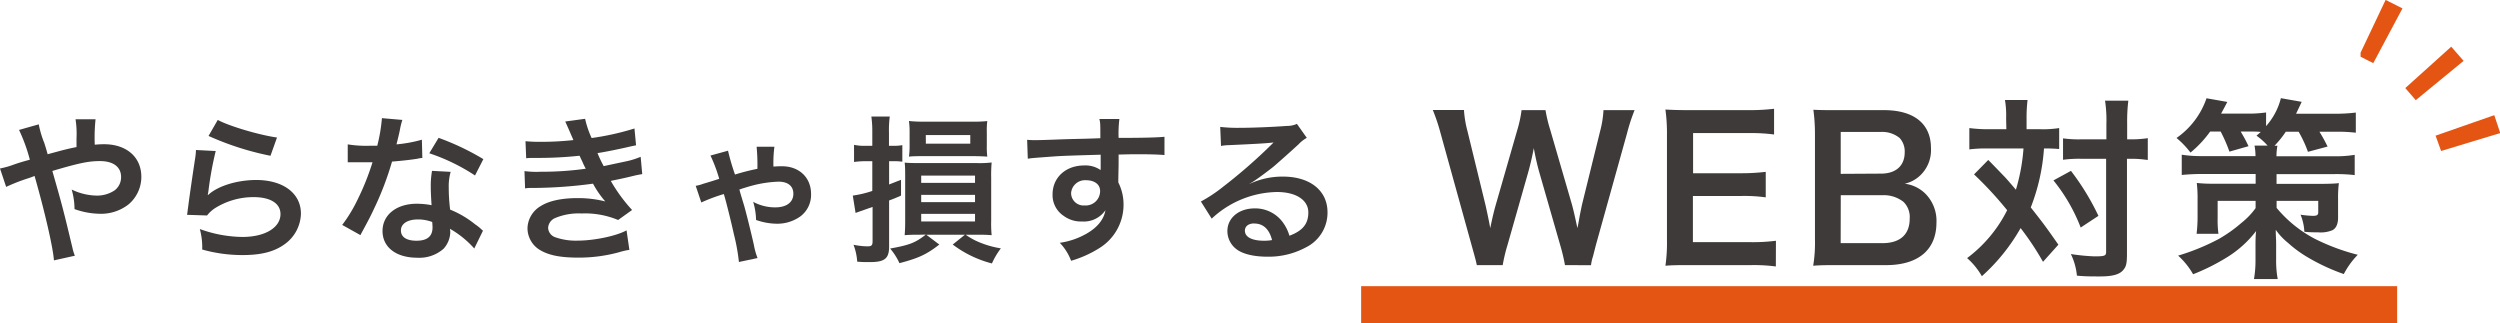
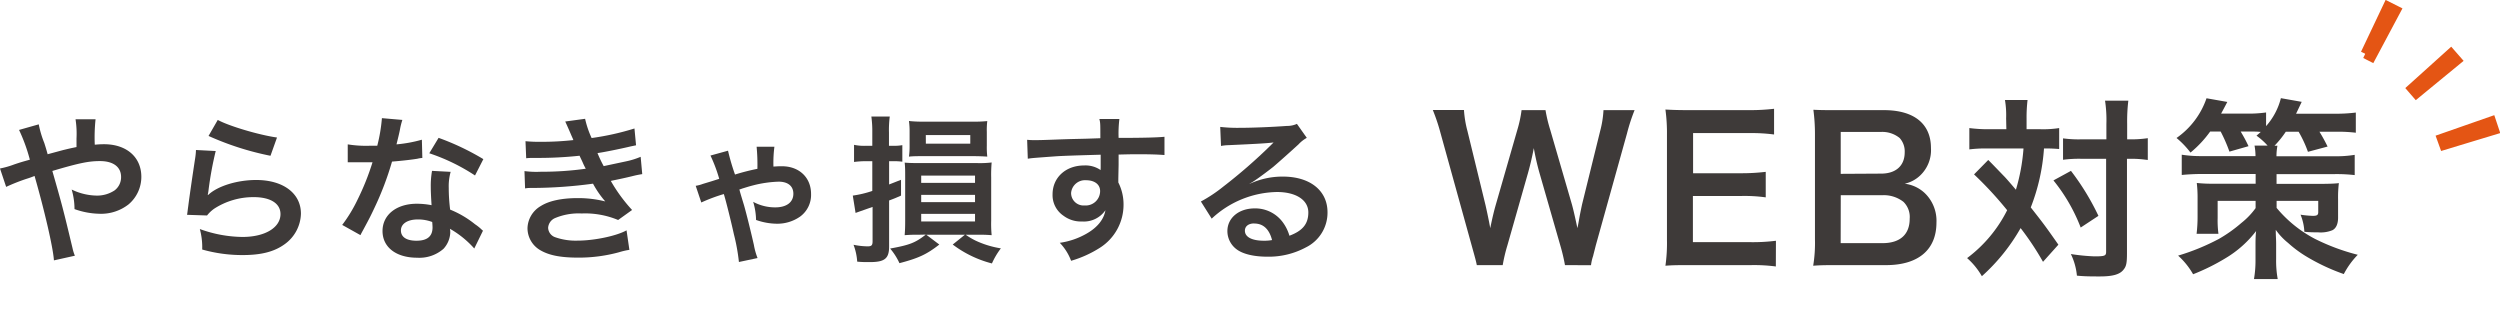
<svg xmlns="http://www.w3.org/2000/svg" viewBox="0 0 536.83 69.41">
  <defs>
    <style>.cls-1,.cls-2{fill:#e45514;}.cls-1{stroke:#e45514;stroke-miterlimit:10;stroke-width:2px;}.cls-3{fill:#3e3a39;}</style>
  </defs>
  <g id="レイヤー_2" data-name="レイヤー 2">
    <g id="レイヤー">
-       <path class="cls-1" d="M524.29,29.74,535,26c.23.63.43,1.27.63,1.91l-10.83,3.28C524.61,30.67,524.46,30.2,524.29,29.74ZM517.89,19l8.4-7.57c.45.49.88,1,1.31,1.51l-8.74,7.18C518.54,19.75,518.22,19.38,517.89,19Zm-10-7.46,4.85-10.22c.6.29,1.2.59,1.79.9l-5.33,10C508.77,12,508.33,11.76,507.89,11.55Z" />
-       <rect class="cls-2" x="292.28" y="61.45" width="222.46" height="7.96" />
+       <path class="cls-1" d="M524.29,29.74,535,26c.23.63.43,1.27.63,1.91l-10.83,3.28C524.61,30.67,524.46,30.2,524.29,29.74ZM517.89,19l8.4-7.57c.45.49.88,1,1.31,1.51l-8.74,7.18C518.54,19.75,518.22,19.38,517.89,19Zm-10-7.46,4.85-10.22c.6.29,1.2.59,1.79.9l-5.33,10C508.77,12,508.33,11.76,507.89,11.55" />
      <path class="cls-3" d="M336.05,56.93a39.92,39.92,0,0,0-1-4.22l-4.47-15.56a52.25,52.25,0,0,1-1.22-5.35c-.46,2.39-.87,4-1.25,5.35l-4.43,15.56a34.69,34.69,0,0,0-1,4.22h-5.56c-.21-1-.21-1-1.13-4.31l-6.65-24a41.81,41.81,0,0,0-1.67-5h6.69a22.78,22.78,0,0,0,.75,4.52L319,44.1c.29,1.29.75,3.42,1,4.89.54-2.6.84-3.77,1.17-4.94l4.64-16.13a26.3,26.3,0,0,0,.92-4.27h5.14a30.82,30.82,0,0,0,1,4.18l4.68,16.1c.29,1.08.5,1.92,1.17,5.06.21-1,.21-1,.46-2.43.12-.67.46-2.3.54-2.67l3.89-15.77a21.89,21.89,0,0,0,.71-4.47H351a39.27,39.27,0,0,0-1.63,5l-6.69,24c-.29,1.17-.5,1.93-.58,2.3a9.63,9.63,0,0,0-.46,2Z" />
      <path class="cls-3" d="M381.33,57.22a36,36,0,0,0-5.4-.29h-13c-2.51,0-3.64,0-5.31.13a34.11,34.11,0,0,0,.33-5.52V28.92a37.21,37.21,0,0,0-.33-5.4c1.67.09,2.76.13,5.31.13h12.63a44.4,44.4,0,0,0,5.39-.29v5.52a37.16,37.16,0,0,0-5.39-.3h-12V37.2h10.16a43.28,43.28,0,0,0,5.44-.3v5.48a33,33,0,0,0-5.44-.29h-10.2V52H376a39.72,39.72,0,0,0,5.35-.3Z" />
      <path class="cls-3" d="M394.7,56.93c-2.42,0-3.64,0-5.35.13a30.08,30.08,0,0,0,.38-5.65V28.71a39.6,39.6,0,0,0-.34-5.14c1.76.08,2.43.08,5.27.08h9.87c6.48,0,10.11,2.93,10.11,8.15a7.49,7.49,0,0,1-2.34,5.9,7,7,0,0,1-3.3,1.75,7.63,7.63,0,0,1,4.22,1.93,8.24,8.24,0,0,1,2.6,6.39c0,5.86-3.89,9.16-10.83,9.16Zm9.24-19.65c3.18,0,5.06-1.71,5.06-4.56a4.26,4.26,0,0,0-1.09-3.09,5.91,5.91,0,0,0-4-1.3h-8.65v9Zm-8.69,14.93h9c3.73,0,5.82-1.84,5.82-5.23a4.54,4.54,0,0,0-1.34-3.64,6.85,6.85,0,0,0-4.56-1.42h-8.9Z" />
      <path class="cls-3" d="M430.78,25.41a19.64,19.64,0,0,0-.25-3.93h4.85a32,32,0,0,0-.21,3.93v2.34h3a22.22,22.22,0,0,0,4-.25V32a32.58,32.58,0,0,0-3.26-.12,42.66,42.66,0,0,1-2.84,12.66c2.63,3.35,3,3.81,5.93,8l-3.3,3.68a60.73,60.73,0,0,0-4.81-7.24,41,41,0,0,1-8.32,10.33,15.27,15.27,0,0,0-3.17-3.89A29,29,0,0,0,431,45.14a78.11,78.11,0,0,0-7.11-7.69l3.05-3.1c.84.84.84.84,3.3,3.39.34.33,1.05,1.13,2.64,3a41.08,41.08,0,0,0,1.63-8.86h-7.74a28.27,28.27,0,0,0-3.89.2V27.5a31.4,31.4,0,0,0,4.14.25h3.81ZM444.7,36.69a53.18,53.18,0,0,1,5.9,9.66l-3.81,2.51a37.2,37.2,0,0,0-5.85-10.12ZM447,34.1a25.63,25.63,0,0,0-4,.21v-4.6a25,25,0,0,0,4,.21h5.31v-3.3a28.05,28.05,0,0,0-.29-5h5a37.3,37.3,0,0,0-.25,5v3.3h.5a23.77,23.77,0,0,0,3.93-.25v4.68l-1-.12a22.88,22.88,0,0,0-2.93-.13h-.54V54.3c0,2.17-.13,2.88-.76,3.63-.79,1-2.3,1.43-5.06,1.43-1.71,0-3.26,0-4.93-.17a13.54,13.54,0,0,0-1.3-4.64,42.36,42.36,0,0,0,5.06.5c2.26,0,2.51-.13,2.51-1V34.1Z" />
      <path class="cls-3" d="M474.59,28.25a23.61,23.61,0,0,1-4.22,4.51,18.92,18.92,0,0,0-3-3.13,17.19,17.19,0,0,0,6.44-8.53l4.47.79c-.17.3-.58,1.13-1.34,2.51h5.6a27.62,27.62,0,0,0,4.06-.25v2.93a14.25,14.25,0,0,0,3.18-6l4.47.79c-.83,1.76-.83,1.76-1.21,2.55h8.24a34.62,34.62,0,0,0,4.59-.25V28.5a32.15,32.15,0,0,0-4.39-.21h-3.42c.62,1,1.17,2,1.75,3.18l-4.22,1.13a25.8,25.8,0,0,0-2-4.31h-2.76a20.83,20.83,0,0,1-2.42,3h.63a12.24,12.24,0,0,0-.21,2.26h12.33a24.45,24.45,0,0,0,4.47-.3v4.35a33.26,33.26,0,0,0-4.47-.21H488.85v2.09h9.49c2.09,0,3.38-.08,3.89-.16a25.34,25.34,0,0,0-.17,3.47v3.93c0,1.38-.42,2.3-1.21,2.71a6.64,6.64,0,0,1-3.1.46c-.75,0-1.75,0-2.93-.12A11,11,0,0,0,494,46.1a21.17,21.17,0,0,0,2.63.25c.88,0,1.17-.16,1.17-.79V43.13h-8.94v1.51a26.87,26.87,0,0,0,8.23,6.65,45.23,45.23,0,0,0,9.2,3.42,17.4,17.4,0,0,0-3,4.14A43.09,43.09,0,0,1,495.12,55a25.21,25.21,0,0,1-3.81-2.85,13.66,13.66,0,0,1-2.63-2.8c0,1.38.08,1.93.08,3.06l0,3.17a21.91,21.91,0,0,0,.34,4.35H484a23.22,23.22,0,0,0,.33-3.93v-.46l0-3c0-.54,0-1.84.13-2.93a23.2,23.2,0,0,1-6.53,5.81,45.4,45.4,0,0,1-7,3.47,16.14,16.14,0,0,0-3.22-4,47.41,47.41,0,0,0,8.78-3.6,30.23,30.23,0,0,0,4.81-3.42,15.9,15.9,0,0,0,3.05-3.18V43.13h-8.15v3.68a22,22,0,0,0,.17,3.39h-4.69a31.3,31.3,0,0,0,.21-3.85V42.67a26.76,26.76,0,0,0-.17-3.38,31.9,31.9,0,0,0,3.64.16h9V37.36H472.92c-1.72,0-3.14.09-4.43.21V33.22a26.47,26.47,0,0,0,4.43.3h11.41a13.15,13.15,0,0,0-.21-2.26h2.8a14.58,14.58,0,0,0-2.38-2.13c.46-.38.58-.5.92-.8a17,17,0,0,0-1.88-.08h-2.43c.71,1.21,1,1.71,1.68,3.14l-4.1,1.17a33.34,33.34,0,0,0-1.88-4.31Z" />
      <path class="cls-3" d="M13.53,32.23c1-.24,1.54-.38,2.9-.65,0-.68,0-.68,0-1.88a20.38,20.38,0,0,0-.21-4.09h4.3a36.82,36.82,0,0,0-.17,5.46c.81-.07,1.29-.1,2-.1,4.81,0,8,2.76,8,7a7.73,7.73,0,0,1-2.76,5.93,9.59,9.59,0,0,1-6.31,2,16.76,16.76,0,0,1-5.28-1,15.16,15.16,0,0,0-.61-4.2A12.7,12.7,0,0,0,20.76,42a6.79,6.79,0,0,0,3.85-1.12A3.53,3.53,0,0,0,26,38c0-2.15-1.67-3.41-4.53-3.41-2.42,0-4.47.41-10.23,2.12,2.11,7.39,2.28,8,4.33,16.56a9.18,9.18,0,0,0,.51,1.64l-4.5,1c-.17-2.72-2.05-10.8-4.16-18.13a17.52,17.52,0,0,1-1.7.61,41.21,41.21,0,0,0-4.4,1.74L0,36.18a19,19,0,0,0,3.1-.89c1.4-.47,1.67-.54,3.31-1A36.69,36.69,0,0,0,4.09,27.9l4.23-1.2a21.58,21.58,0,0,0,1.19,4c.27.85.41,1.29.72,2.42Z" />
      <path class="cls-3" d="M46.32,32.43a74.07,74.07,0,0,0-1.54,8.39,8.23,8.23,0,0,1-.17,1l.07.06c2-1.91,6.21-3.23,10.33-3.23,5.8,0,9.61,2.86,9.61,7.22a8.31,8.31,0,0,1-3.51,6.58c-2.21,1.6-5,2.32-9,2.32a31.51,31.51,0,0,1-8.69-1.19,14.94,14.94,0,0,0-.51-4.4,27.47,27.47,0,0,0,9.17,1.7c4.81,0,8.15-2,8.15-4.91,0-2.28-2.15-3.64-5.76-3.64A15.48,15.48,0,0,0,46,44.81a7.19,7.19,0,0,0-1.54,1.46l-4.29-.14c.1-.61.1-.75.27-2,.27-2.11.82-5.9,1.43-9.92a14.36,14.36,0,0,0,.21-2Zm.44-6.68c2.35,1.3,8.86,3.24,12.72,3.78l-1.4,3.92a61.66,61.66,0,0,1-13.3-4.26Z" />
      <path class="cls-3" d="M86.4,25.75A16,16,0,0,0,85.85,28c-.17.82-.34,1.5-.71,3a29.32,29.32,0,0,0,5.45-1l.1,3.92a6,6,0,0,0-1.09.17c-1.22.2-3.3.44-5.42.61a65,65,0,0,1-3.75,9.89c-.78,1.67-1.09,2.28-2.38,4.67-.45.82-.45.82-.65,1.23l-3.92-2.19a31,31,0,0,0,3.31-5.45,54,54,0,0,0,3.2-8l-2.15,0c-.44,0-.65,0-1.36,0l-1.81,0V31a24.47,24.47,0,0,0,4.6.3c.41,0,1,0,1.74,0a35.18,35.18,0,0,0,1-5.93Zm15.44,27.61a20.69,20.69,0,0,0-5.22-4.23,6.84,6.84,0,0,1,.07.69,5.47,5.47,0,0,1-1.46,3.61,7.87,7.87,0,0,1-5.66,1.91c-4.5,0-7.43-2.25-7.43-5.73s3-5.86,7.36-5.86a16.86,16.86,0,0,1,3.17.31c-.1-1.57-.17-2.9-.17-3.92a18.58,18.58,0,0,1,.27-3.45l4,.21a11.36,11.36,0,0,0-.41,3.44,37.64,37.64,0,0,0,.3,4.67A21.05,21.05,0,0,1,102,48.15a11,11,0,0,1,1.19.92,6.48,6.48,0,0,0,.52.47Zm-12.1-6.24c-2.22,0-3.65.92-3.65,2.36s1.23,2.21,3.34,2.21c2.32,0,3.45-.95,3.45-2.86,0-.34-.07-1.16-.07-1.16A8.61,8.61,0,0,0,89.74,47.12ZM102,37.68a41.69,41.69,0,0,0-9.82-4.77l2-3.31a54.2,54.2,0,0,1,9.61,4.57Z" />
      <path class="cls-3" d="M112.84,30.32a29.53,29.53,0,0,0,3.28.13,61.14,61.14,0,0,0,7-.37c-.1-.27-.1-.27-.38-.89-.85-2-1.33-3-1.36-3.1l4.26-.58a20.37,20.37,0,0,0,1.4,4.13,57,57,0,0,0,9.2-2.05l.34,3.61-1.16.24c-2.28.55-6.06,1.3-7.12,1.43a28.24,28.24,0,0,0,1.33,2.8l4.7-1a16.72,16.72,0,0,0,3.24-1l.34,3.72c-.65.1-1.36.24-2.15.44-1.39.34-2.52.58-3.34.75s-.85.17-1.26.27a34.14,34.14,0,0,0,4.57,6.24l-3,2.15a18.36,18.36,0,0,0-7.84-1.4,13.06,13.06,0,0,0-5.73,1,2.45,2.45,0,0,0-1.46,2.08,2.25,2.25,0,0,0,1.46,2,13.25,13.25,0,0,0,4.88.75c3.54,0,8.35-1,10.5-2.21l.61,4.19a15.86,15.86,0,0,0-2.21.51,32.62,32.62,0,0,1-8.73,1.16c-3.92,0-6.41-.51-8.32-1.67a5.47,5.47,0,0,1-2.62-4.67,5.69,5.69,0,0,1,2.86-4.74c1.77-1.12,4.5-1.7,7.94-1.7a23.85,23.85,0,0,1,5.9.71,20.46,20.46,0,0,1-2.63-3.81,98.92,98.92,0,0,1-13.19.92c-.58,0-.82,0-1.4.1l-.13-3.72a19.66,19.66,0,0,0,3.51.14,67.56,67.56,0,0,0,9.65-.65c-.21-.41-.34-.61-.62-1.26s-.44-.92-.71-1.53a83.12,83.12,0,0,1-9.14.47c-1.43,0-1.6,0-2.32.07Z" />
      <path class="cls-3" d="M156.33,32.36a46.7,46.7,0,0,0,1.5,5.12,47.34,47.34,0,0,1,4.81-1.23,42,42,0,0,0-.17-4.74h3.82a27.5,27.5,0,0,0-.21,4.26c1.06-.07,1.26-.07,1.84-.07,3.68,0,6.24,2.42,6.24,5.94a5.76,5.76,0,0,1-2.35,4.87,8.52,8.52,0,0,1-5,1.53,13.64,13.64,0,0,1-4.46-.81,14.2,14.2,0,0,0-.62-3.89,9.89,9.89,0,0,0,4.74,1.19c2.42,0,3.89-1.09,3.89-2.93,0-1.64-1.16-2.59-3.17-2.59a25,25,0,0,0-5.42.78c-.79.21-.82.21-2.46.72a2.29,2.29,0,0,1-.54.17c.17.68.17.68,1,3.41.55,1.94,1.47,5.66,2.11,8.49a14.73,14.73,0,0,0,.79,2.83l-4,.85a42.35,42.35,0,0,0-1.09-6c-.58-2.66-1.71-7.19-2.15-8.59a36,36,0,0,0-4.84,1.81l-1.2-3.58a7.43,7.43,0,0,0,1.54-.41l1.91-.58,1.6-.51a32.21,32.21,0,0,0-1.88-5Z" />
      <path class="cls-3" d="M185.84,34.61a20.17,20.17,0,0,0-2.45.17V31.1a10.4,10.4,0,0,0,2.49.21h1.43v-2.8a23.53,23.53,0,0,0-.2-3.48h3.95a22.49,22.49,0,0,0-.17,3.45v2.83h1a9.9,9.9,0,0,0,1.87-.14v3.55a13.66,13.66,0,0,0-1.84-.11h-1v5c.78-.3,1.12-.44,2.56-1V42c-1.16.51-1.2.54-2.56,1.05v9.89c0,2.59-.95,3.34-4.16,3.34-1,0-1.7,0-2.69-.1a12.49,12.49,0,0,0-.79-3.62,15.72,15.72,0,0,0,3,.34c.85,0,1.09-.2,1.09-1.09V44.43c-2.18.78-3.41,1.19-3.65,1.3L183.12,42A22.66,22.66,0,0,0,187.31,41V34.61Zm11.7,15.79c-1.4,0-1.88,0-3.28.1.07-.89.11-1.64.11-3.1V38.16c0-1.5,0-2.35-.11-3.24.86.07,1.54.1,3.14.1h12.41a21.94,21.94,0,0,0,3.13-.13,29.43,29.43,0,0,0-.1,3.27V47.4a25.37,25.37,0,0,0,.1,3.1c-1.39-.1-1.9-.1-3.3-.1h-2.29a16,16,0,0,0,2.12,1.26,20.2,20.2,0,0,0,5.45,1.67A16.05,16.05,0,0,0,213,56.57a23.77,23.77,0,0,1-8.42-4.06l2.62-2.11H198.9l2.8,2.11c-2.7,2.11-4.47,2.93-8.56,4a13.39,13.39,0,0,0-2-3.14c4.26-.78,5.38-1.23,7.67-3Zm-2.22-22a16.61,16.61,0,0,0-.14-2.42,24.56,24.56,0,0,0,3.07.14h10.4A27.93,27.93,0,0,0,212,26a15.89,15.89,0,0,0-.1,2.35v2.93a17.11,17.11,0,0,0,.1,2.35c-.92-.06-1.91-.1-3.27-.1H198.39c-1.33,0-2.25,0-3.21.1a15.55,15.55,0,0,0,.14-2.38Zm2.49,10.87h11.56V37.71H197.81Zm0,4.13h11.56V41.84H197.81Zm0,4.16h11.56V45.93H197.81Zm1-16.71h9.54V29H198.8Z" />
      <path class="cls-3" d="M240.14,38.36c0,.14,0,.41,0,.82A10.39,10.39,0,0,1,241.26,44a10.94,10.94,0,0,1-5.07,9.2A23.87,23.87,0,0,1,230,56a11.21,11.21,0,0,0-2.43-3.86,16.06,16.06,0,0,0,5.8-2c2.32-1.33,3.68-3.07,4-5a5.6,5.6,0,0,1-5,2.42,6.24,6.24,0,0,1-4-1.23,5.33,5.33,0,0,1-2.35-4.6c0-3.61,2.83-6.2,6.78-6.2a5.7,5.7,0,0,1,3.55,1,1.21,1.21,0,0,1,0-.41c0-.07,0-2,0-2.9-4.88.14-8.08.24-9.58.34-5.15.38-5.15.38-6.07.52l-.14-4.06a14.49,14.49,0,0,0,1.67.07c.86,0,1.4,0,5.8-.17,2.22-.07,2.56-.07,5.35-.14l2.9-.1c0-3.24,0-3.24-.21-4.13l4.3,0a25.75,25.75,0,0,0-.17,4.06c5.93,0,8.59-.11,9.85-.24l0,3.92c-1.26-.1-2.89-.17-5.72-.17-.82,0-1.43,0-4.13.07v2.21Zm-6.95.34A3,3,0,0,0,230,41.43a2.68,2.68,0,0,0,2.89,2.69,3.1,3.1,0,0,0,3.34-3.06C236.25,39.62,235.06,38.7,233.19,38.7Z" />
      <path class="cls-3" d="M268.32,39.49a16.59,16.59,0,0,1,7.16-1.57c5.83,0,9.58,3,9.58,7.67a8.31,8.31,0,0,1-4.64,7.53,16.86,16.86,0,0,1-8.25,2c-2.86,0-5.25-.55-6.61-1.57a4.89,4.89,0,0,1-2-3.92c0-2.83,2.45-4.88,5.86-4.88a7.34,7.34,0,0,1,5.9,2.8,9.13,9.13,0,0,1,1.56,3.07c2.83-1.06,4.06-2.53,4.06-5,0-2.66-2.62-4.39-6.75-4.39a21,21,0,0,0-14,5.72l-2.32-3.68a31.06,31.06,0,0,0,4.81-3.2,112.9,112.9,0,0,0,10.19-8.87l.61-.61,0,0c-1.3.17-3.48.3-9.65.58a10.08,10.08,0,0,0-1.64.17l-.17-4.09a32.24,32.24,0,0,0,4,.2c2.89,0,7.05-.17,10.36-.41a5,5,0,0,0,2.11-.44l2.12,3a7.16,7.16,0,0,0-1.78,1.4c-1.7,1.56-4.19,3.78-5.35,4.77-.61.51-3.07,2.35-3.75,2.79a13.28,13.28,0,0,1-1.4.89Zm1,8.49c-1.23,0-2,.61-2,1.56,0,1.37,1.54,2.15,4.06,2.15a8.93,8.93,0,0,0,1.77-.14C272.55,49.2,271.25,48,269.35,48Z" />
    </g>
  </g>
</svg>